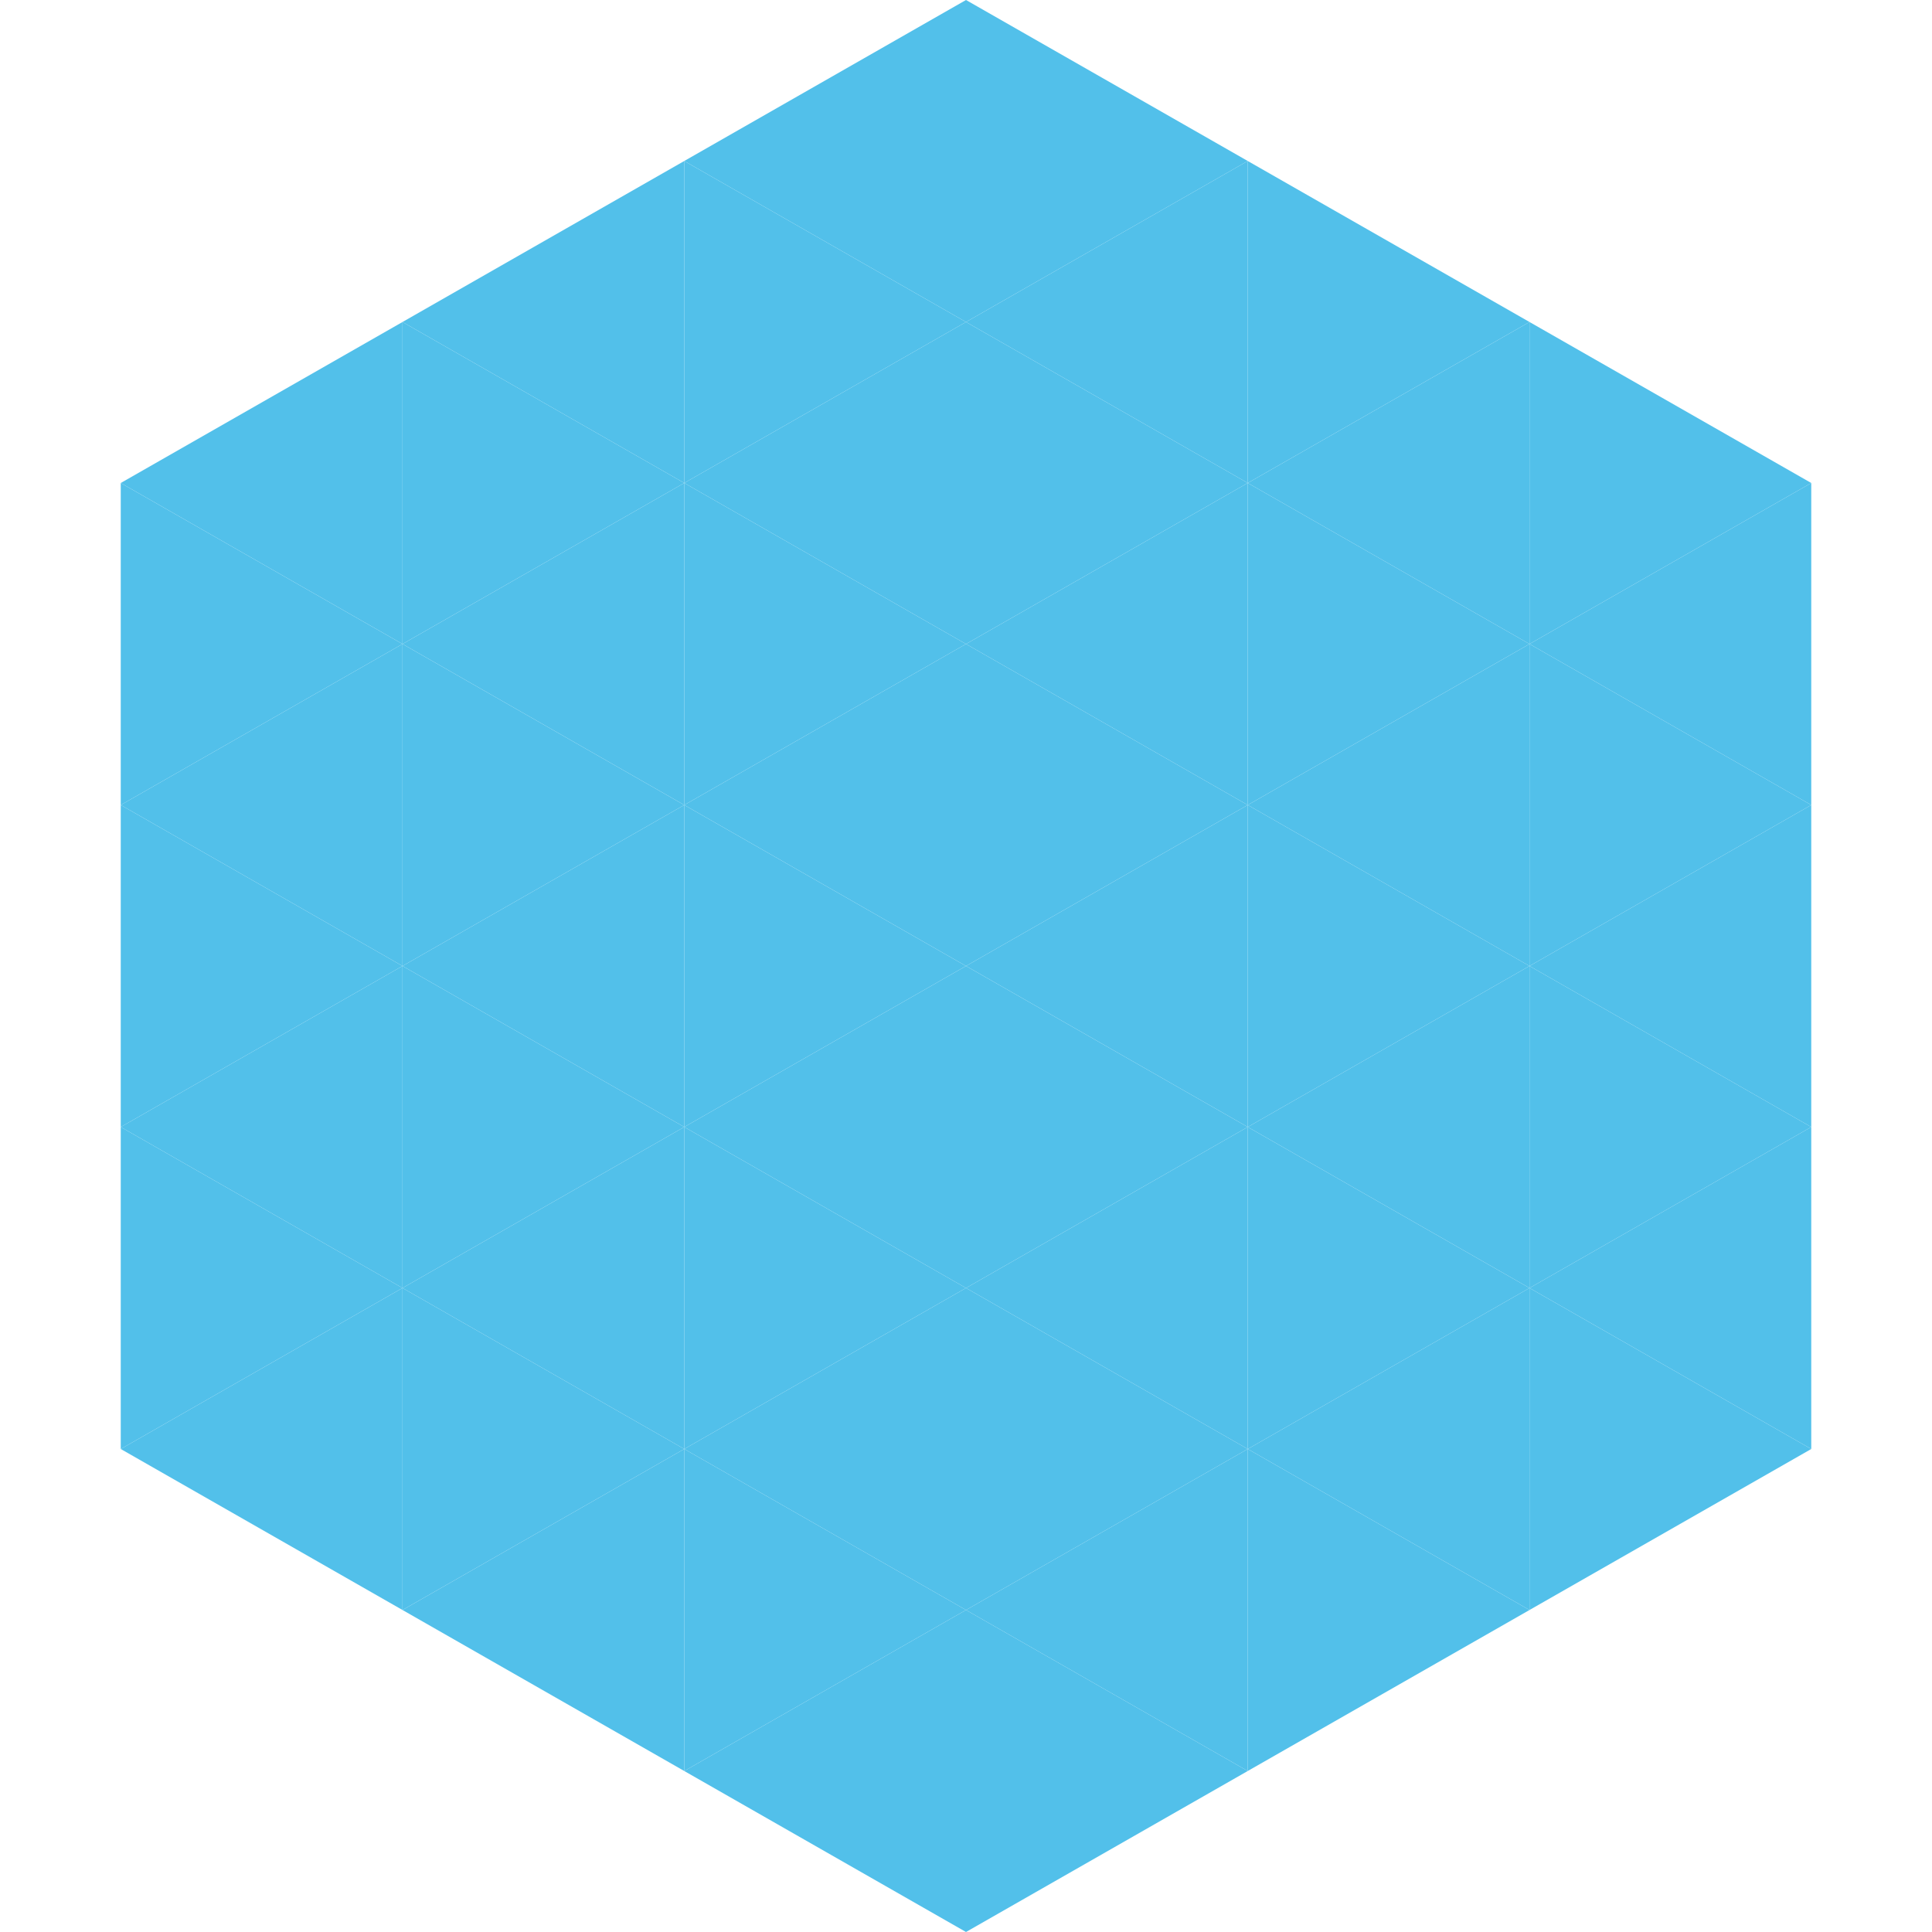
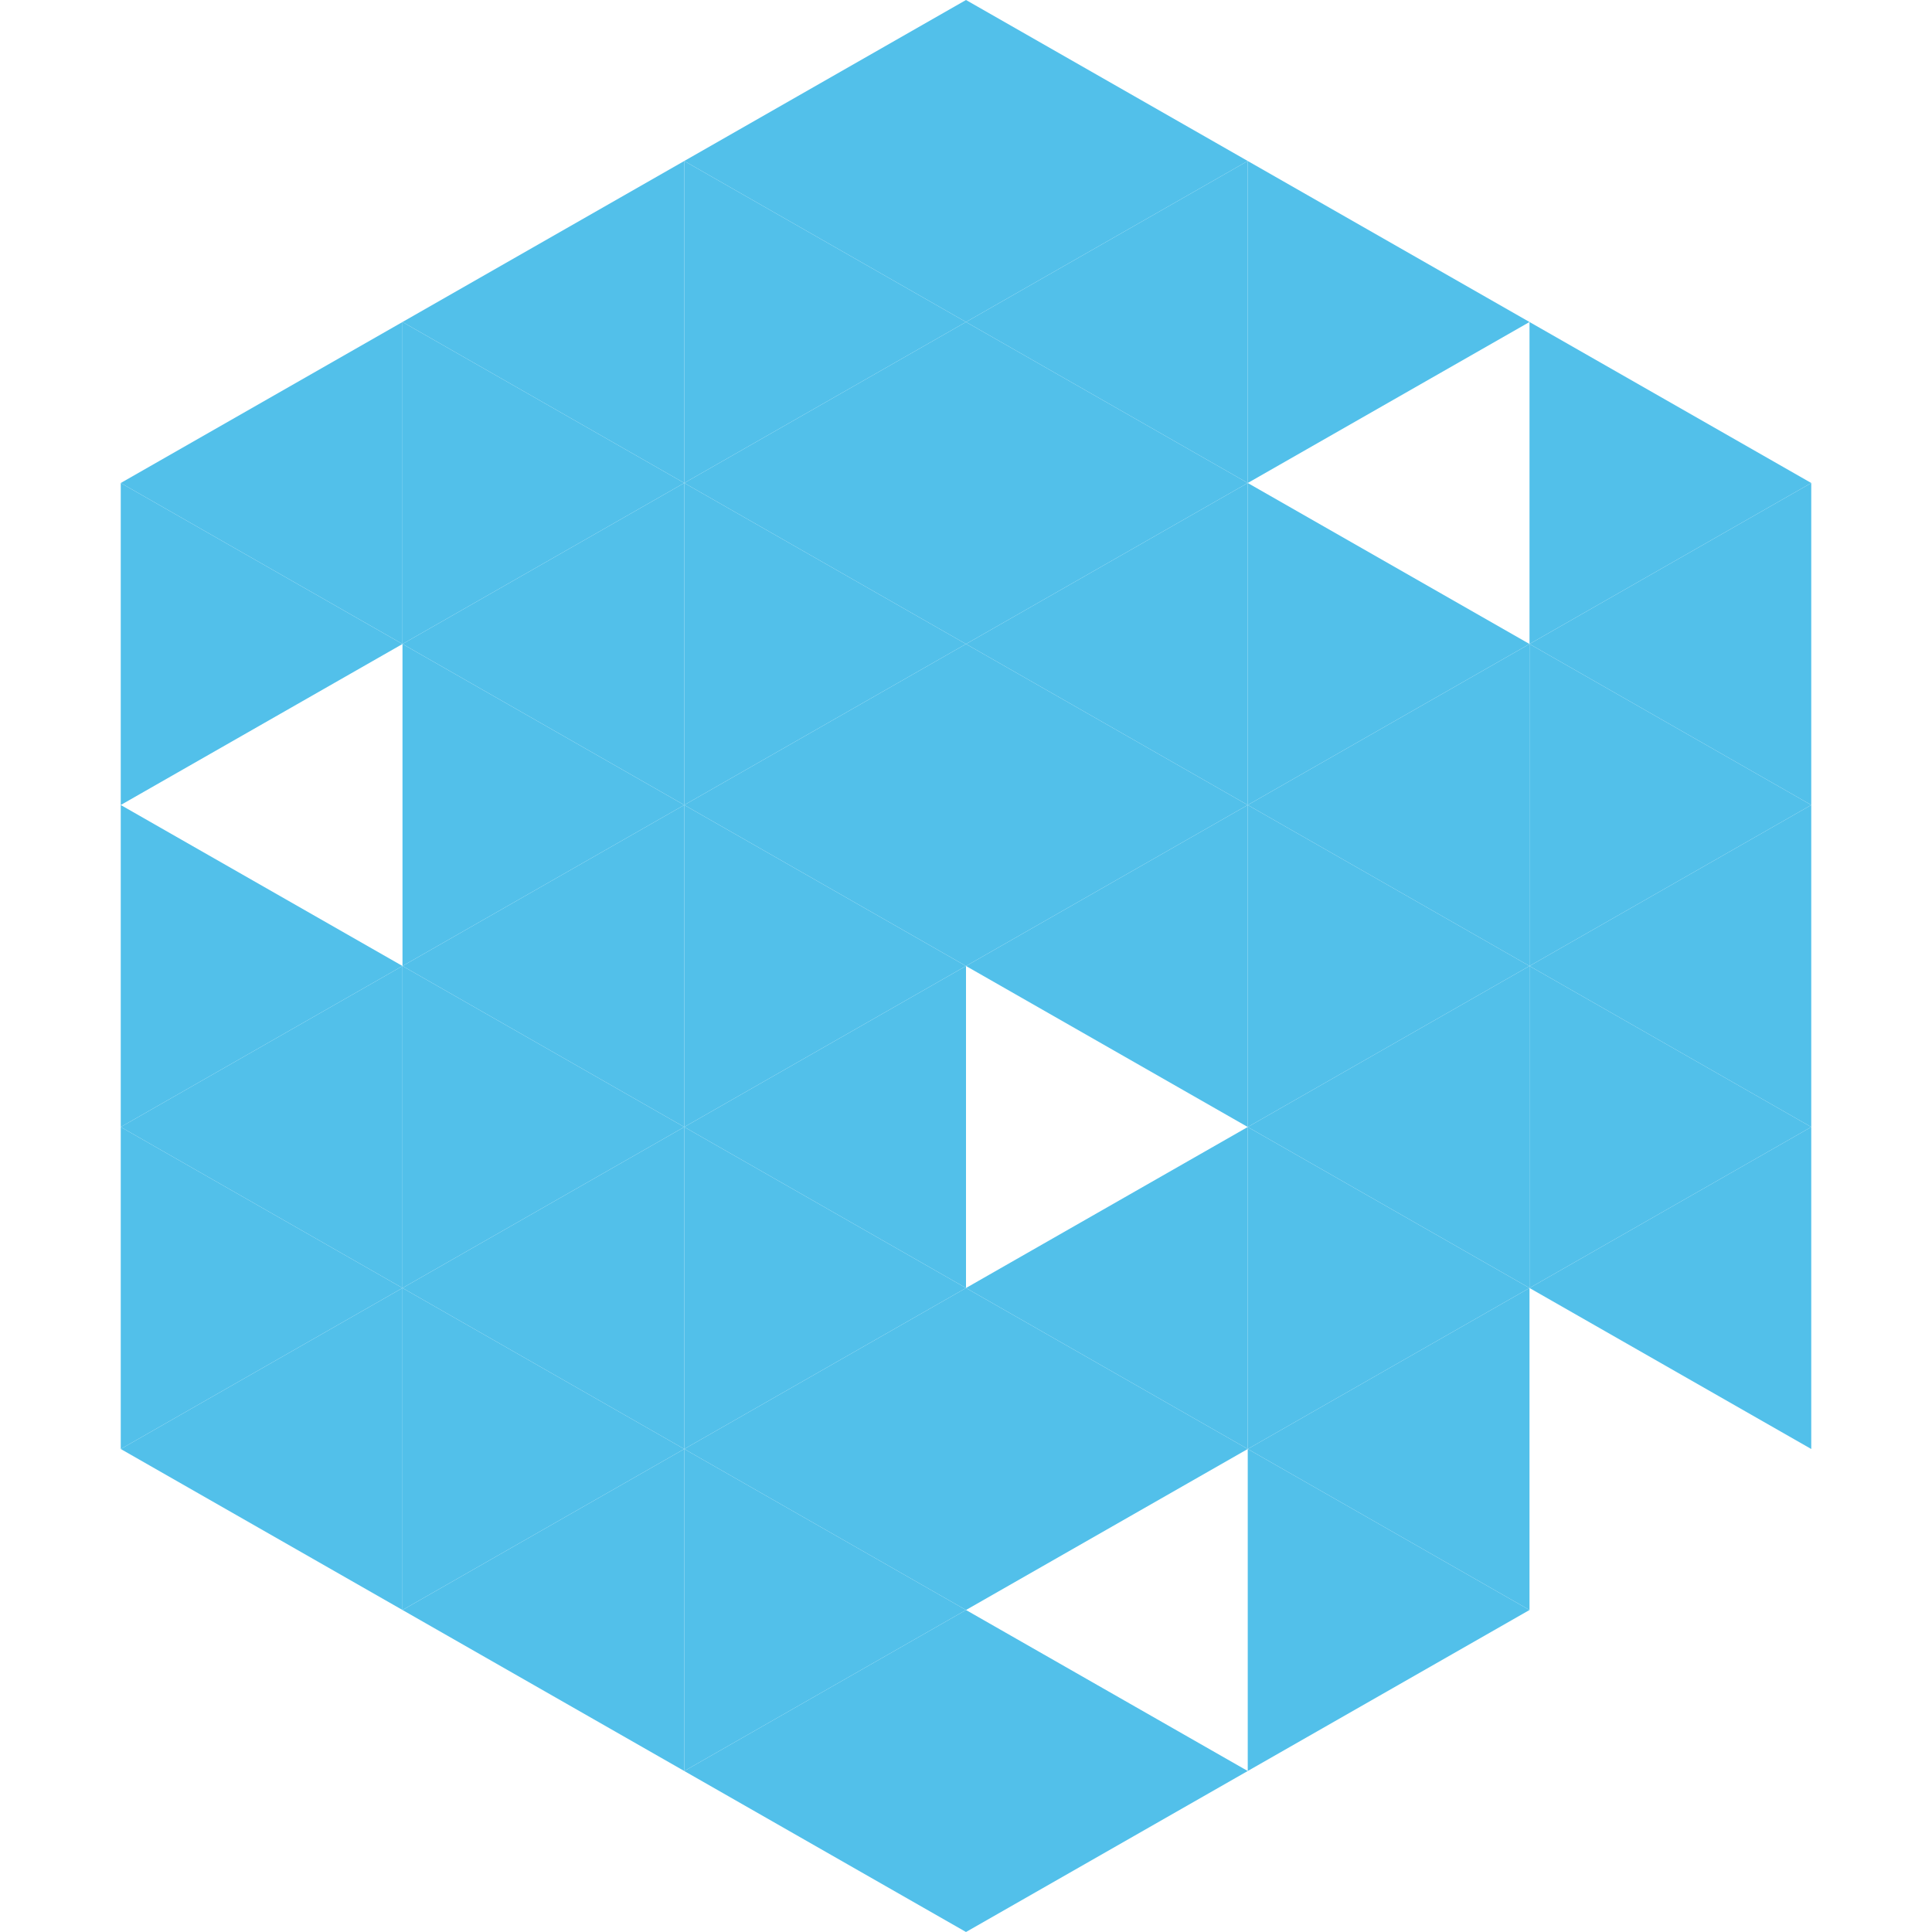
<svg xmlns="http://www.w3.org/2000/svg" width="240" height="240">
  <polygon points="50,40 15,60 50,80" style="fill:rgb(82,192,234)" />
  <polygon points="190,40 225,60 190,80" style="fill:rgb(82,192,234)" />
  <polygon points="15,60 50,80 15,100" style="fill:rgb(82,192,234)" />
  <polygon points="225,60 190,80 225,100" style="fill:rgb(82,192,234)" />
-   <polygon points="50,80 15,100 50,120" style="fill:rgb(82,192,234)" />
  <polygon points="190,80 225,100 190,120" style="fill:rgb(82,192,234)" />
  <polygon points="15,100 50,120 15,140" style="fill:rgb(82,192,234)" />
  <polygon points="225,100 190,120 225,140" style="fill:rgb(82,192,234)" />
  <polygon points="50,120 15,140 50,160" style="fill:rgb(82,192,234)" />
  <polygon points="190,120 225,140 190,160" style="fill:rgb(82,192,234)" />
  <polygon points="15,140 50,160 15,180" style="fill:rgb(82,192,234)" />
  <polygon points="225,140 190,160 225,180" style="fill:rgb(82,192,234)" />
  <polygon points="50,160 15,180 50,200" style="fill:rgb(82,192,234)" />
-   <polygon points="190,160 225,180 190,200" style="fill:rgb(82,192,234)" />
  <polygon points="15,180 50,200 15,220" style="fill:rgb(255,255,255); fill-opacity:0" />
  <polygon points="225,180 190,200 225,220" style="fill:rgb(255,255,255); fill-opacity:0" />
  <polygon points="50,0 85,20 50,40" style="fill:rgb(255,255,255); fill-opacity:0" />
  <polygon points="190,0 155,20 190,40" style="fill:rgb(255,255,255); fill-opacity:0" />
  <polygon points="85,20 50,40 85,60" style="fill:rgb(82,192,234)" />
  <polygon points="155,20 190,40 155,60" style="fill:rgb(82,192,234)" />
  <polygon points="50,40 85,60 50,80" style="fill:rgb(82,192,234)" />
-   <polygon points="190,40 155,60 190,80" style="fill:rgb(82,192,234)" />
  <polygon points="85,60 50,80 85,100" style="fill:rgb(82,192,234)" />
  <polygon points="155,60 190,80 155,100" style="fill:rgb(82,192,234)" />
  <polygon points="50,80 85,100 50,120" style="fill:rgb(82,192,234)" />
  <polygon points="190,80 155,100 190,120" style="fill:rgb(82,192,234)" />
  <polygon points="85,100 50,120 85,140" style="fill:rgb(82,192,234)" />
  <polygon points="155,100 190,120 155,140" style="fill:rgb(82,192,234)" />
  <polygon points="50,120 85,140 50,160" style="fill:rgb(82,192,234)" />
  <polygon points="190,120 155,140 190,160" style="fill:rgb(82,192,234)" />
  <polygon points="85,140 50,160 85,180" style="fill:rgb(82,192,234)" />
  <polygon points="155,140 190,160 155,180" style="fill:rgb(82,192,234)" />
  <polygon points="50,160 85,180 50,200" style="fill:rgb(82,192,234)" />
  <polygon points="190,160 155,180 190,200" style="fill:rgb(82,192,234)" />
  <polygon points="85,180 50,200 85,220" style="fill:rgb(82,192,234)" />
  <polygon points="155,180 190,200 155,220" style="fill:rgb(82,192,234)" />
  <polygon points="120,0 85,20 120,40" style="fill:rgb(82,192,234)" />
  <polygon points="120,0 155,20 120,40" style="fill:rgb(82,192,234)" />
  <polygon points="85,20 120,40 85,60" style="fill:rgb(82,192,234)" />
  <polygon points="155,20 120,40 155,60" style="fill:rgb(82,192,234)" />
  <polygon points="120,40 85,60 120,80" style="fill:rgb(82,192,234)" />
  <polygon points="120,40 155,60 120,80" style="fill:rgb(82,192,234)" />
  <polygon points="85,60 120,80 85,100" style="fill:rgb(82,192,234)" />
  <polygon points="155,60 120,80 155,100" style="fill:rgb(82,192,234)" />
  <polygon points="120,80 85,100 120,120" style="fill:rgb(82,192,234)" />
  <polygon points="120,80 155,100 120,120" style="fill:rgb(82,192,234)" />
  <polygon points="85,100 120,120 85,140" style="fill:rgb(82,192,234)" />
  <polygon points="155,100 120,120 155,140" style="fill:rgb(82,192,234)" />
  <polygon points="120,120 85,140 120,160" style="fill:rgb(82,192,234)" />
-   <polygon points="120,120 155,140 120,160" style="fill:rgb(82,192,234)" />
  <polygon points="85,140 120,160 85,180" style="fill:rgb(82,192,234)" />
  <polygon points="155,140 120,160 155,180" style="fill:rgb(82,192,234)" />
  <polygon points="120,160 85,180 120,200" style="fill:rgb(82,192,234)" />
  <polygon points="120,160 155,180 120,200" style="fill:rgb(82,192,234)" />
  <polygon points="85,180 120,200 85,220" style="fill:rgb(82,192,234)" />
-   <polygon points="155,180 120,200 155,220" style="fill:rgb(82,192,234)" />
  <polygon points="120,200 85,220 120,240" style="fill:rgb(82,192,234)" />
  <polygon points="120,200 155,220 120,240" style="fill:rgb(82,192,234)" />
  <polygon points="85,220 120,240 85,260" style="fill:rgb(255,255,255); fill-opacity:0" />
  <polygon points="155,220 120,240 155,260" style="fill:rgb(255,255,255); fill-opacity:0" />
</svg>